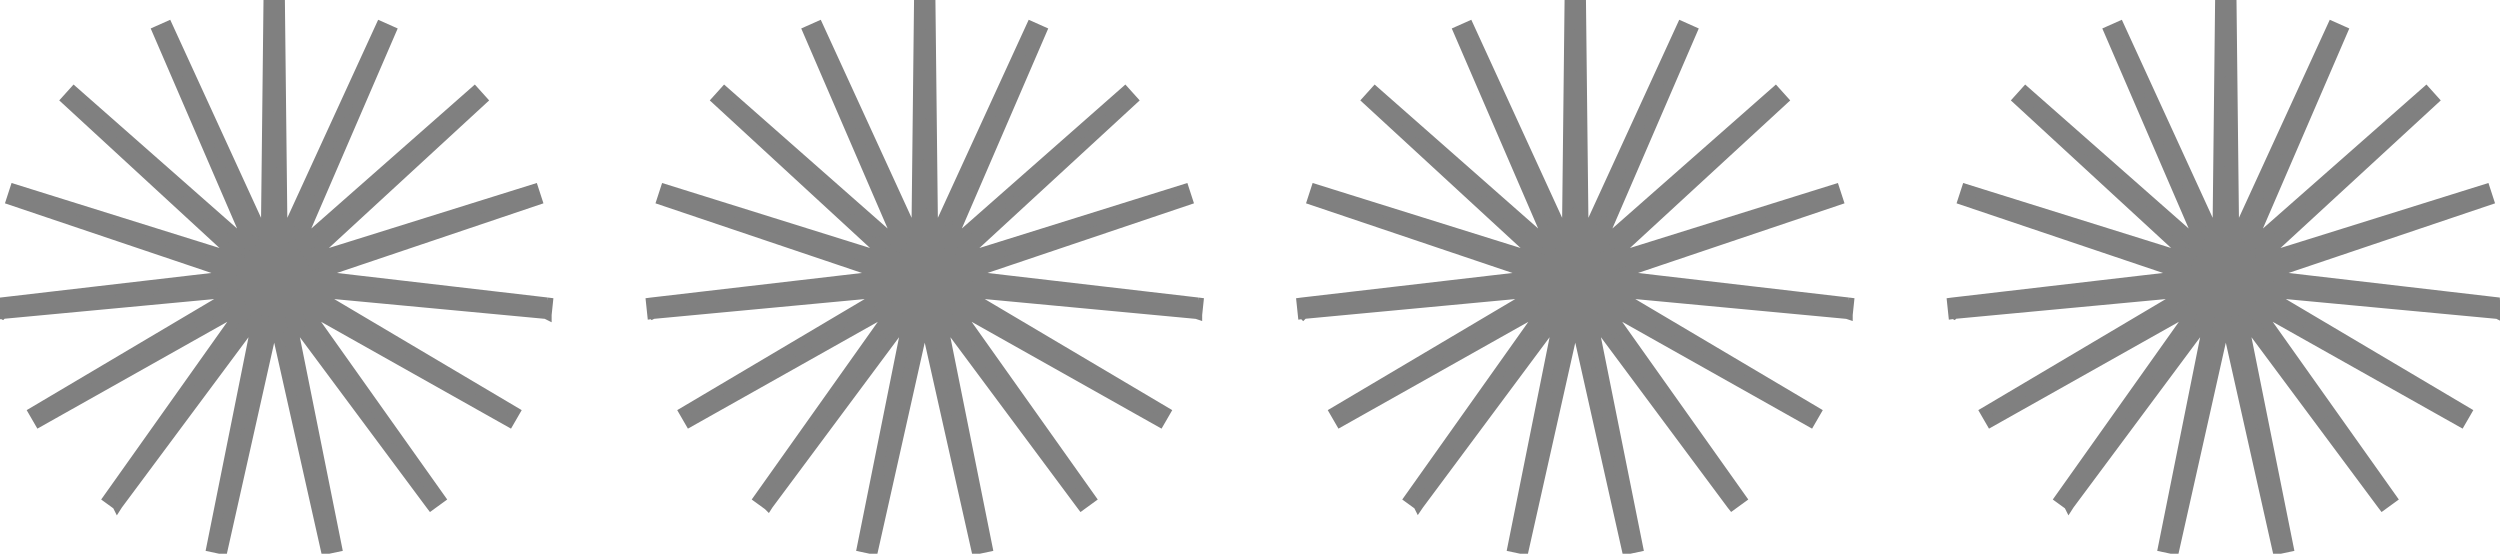
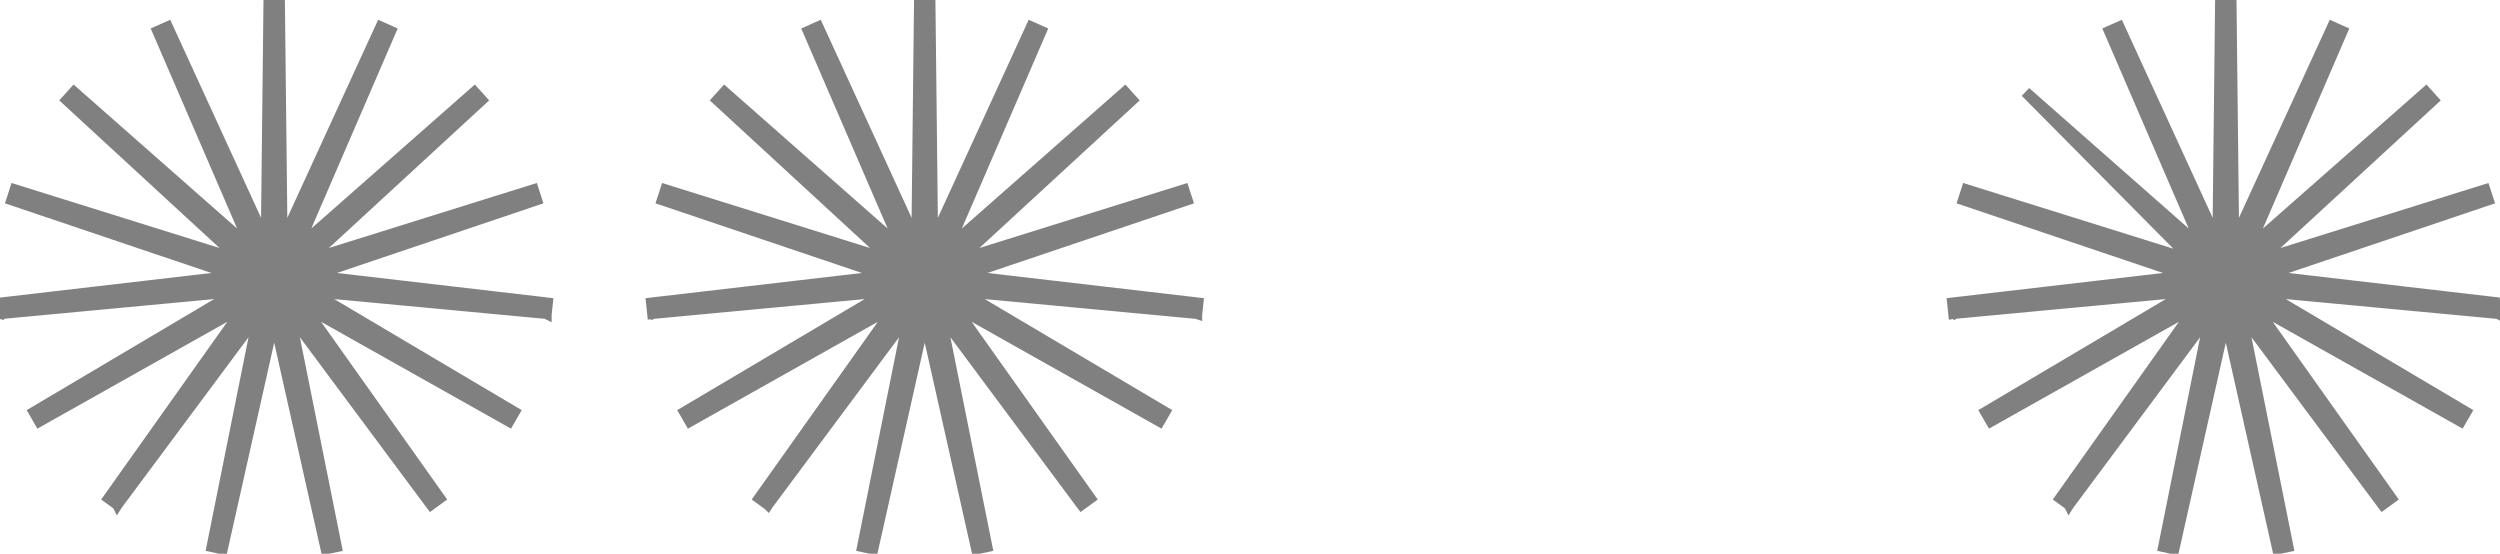
<svg xmlns="http://www.w3.org/2000/svg" width="465" height="103" viewBox="0 0 465 103" fill="none">
  <path d="M52 0.989L52.491 44.984L70.835 4.992L72.661 5.806L55.215 46.198L88.239 17.124L89.578 18.61L57.21 48.414L99.205 35.286L99.823 37.188L58.132 51.25L101.795 56.333L101.814 56.335H101.813L101.836 56.338L101.627 58.326L101.605 58.323V58.324L101.603 58.323L57.82 54.216L95.677 76.64L94.677 78.371L56.328 56.798L81.793 92.681L80.175 93.856L80.161 93.838L80.148 93.821L53.916 58.55L62.584 101.688L60.628 102.104L51 59.169L41.372 102.104L39.416 101.688L48.083 58.55L21.851 93.821L21.839 93.839L21.838 93.838L21.825 93.856L20.207 92.681L45.671 56.798L7.323 78.371L6.323 76.64L44.179 54.216L0.396 58.323L0.395 58.324L0.394 58.323L0.373 58.326L0.164 56.338L0.186 56.335L0.204 56.333L43.867 51.25L2.177 37.188L2.795 35.286L44.789 48.414L12.422 18.61L13.761 17.124L46.784 46.198L29.339 5.806L31.165 4.992L49.508 44.984L50 0.989H52Z" fill="#808080" stroke="#808080" stroke-width="2" />
  <path d="M173 0.989L173.491 44.984L191.835 4.992L193.661 5.806L176.215 46.198L209.239 17.124L210.578 18.61L178.21 48.414L220.205 35.286L220.823 37.188L179.132 51.25L222.795 56.333L222.814 56.335H222.813L222.836 56.338L222.627 58.326L222.605 58.323V58.324L222.603 58.323L178.82 54.216L216.677 76.64L215.677 78.371L177.328 56.798L202.793 92.681L201.175 93.856L201.161 93.838L201.148 93.821L174.916 58.55L183.584 101.688L181.628 102.104L172 59.169L162.372 102.104L160.416 101.688L169.083 58.55L142.851 93.821L142.839 93.839L142.838 93.838L142.825 93.856L141.207 92.681L166.671 56.798L128.323 78.371L127.323 76.64L165.179 54.216L121.396 58.323L121.395 58.324L121.394 58.323L121.373 58.326L121.164 56.338L121.186 56.335L121.204 56.333L164.867 51.25L123.177 37.188L123.795 35.286L165.789 48.414L133.422 18.61L134.761 17.124L167.784 46.198L150.339 5.806L152.165 4.992L170.508 44.984L171 0.989H173Z" fill="#808080" stroke="#808080" stroke-width="2" />
-   <path d="M294 0.989L294.491 44.984L312.835 4.992L314.661 5.806L297.215 46.198L330.239 17.124L331.578 18.61L299.21 48.414L341.205 35.286L341.823 37.188L300.132 51.25L343.795 56.333L343.814 56.335H343.813L343.836 56.338L343.627 58.326L343.605 58.323V58.324L343.603 58.323L299.82 54.216L337.677 76.64L336.677 78.371L298.328 56.798L323.793 92.681L322.175 93.856L322.161 93.838L322.148 93.821L295.916 58.55L304.584 101.688L302.628 102.104L293 59.169L283.372 102.104L281.416 101.688L290.083 58.55L263.851 93.821L263.839 93.839L263.838 93.838L263.825 93.856L262.207 92.681L287.671 56.798L249.323 78.371L248.323 76.64L286.179 54.216L242.396 58.323L242.395 58.324L242.394 58.323L242.373 58.326L242.164 56.338L242.186 56.335L242.204 56.333L285.867 51.25L244.177 37.188L244.795 35.286L286.789 48.414L254.422 18.61L255.761 17.124L288.784 46.198L271.339 5.806L273.165 4.992L291.508 44.984L292 0.989H294Z" fill="#808080" stroke="#808080" stroke-width="2" />
-   <path d="M415 0.989L415.491 44.984L433.835 4.992L435.661 5.806L418.215 46.198L451.239 17.124L452.578 18.61L420.21 48.414L462.205 35.286L462.823 37.188L421.132 51.25L464.795 56.333L464.814 56.335H464.813L464.836 56.338L464.627 58.326L464.605 58.323V58.324L464.603 58.323L420.82 54.216L458.677 76.64L457.677 78.371L419.328 56.798L444.793 92.681L443.175 93.856L443.161 93.838L443.148 93.821L416.916 58.55L425.584 101.688L423.628 102.104L414 59.169L404.372 102.104L402.416 101.688L411.083 58.55L384.851 93.821L384.839 93.839L384.838 93.838L384.825 93.856L383.207 92.681L408.671 56.798L370.323 78.371L369.323 76.64L407.179 54.216L363.396 58.323L363.395 58.324L363.394 58.323L363.373 58.326L363.164 56.338L363.186 56.335L363.204 56.333L406.867 51.25L365.177 37.188L365.795 35.286L407.789 48.414L375.422 18.61L376.761 17.124L409.784 46.198L392.339 5.806L394.165 4.992L412.508 44.984L413 0.989H415Z" fill="#808080" stroke="#808080" stroke-width="2" />
+   <path d="M415 0.989L415.491 44.984L433.835 4.992L435.661 5.806L418.215 46.198L451.239 17.124L452.578 18.61L420.21 48.414L462.205 35.286L462.823 37.188L421.132 51.25L464.795 56.333L464.814 56.335H464.813L464.836 56.338L464.627 58.326L464.605 58.323V58.324L464.603 58.323L420.82 54.216L458.677 76.64L457.677 78.371L419.328 56.798L444.793 92.681L443.175 93.856L443.161 93.838L443.148 93.821L416.916 58.55L425.584 101.688L423.628 102.104L414 59.169L404.372 102.104L402.416 101.688L411.083 58.55L384.851 93.821L384.839 93.839L384.838 93.838L384.825 93.856L383.207 92.681L408.671 56.798L370.323 78.371L369.323 76.64L407.179 54.216L363.396 58.323L363.395 58.324L363.394 58.323L363.373 58.326L363.164 56.338L363.186 56.335L363.204 56.333L406.867 51.25L365.177 37.188L365.795 35.286L407.789 48.414L376.761 17.124L409.784 46.198L392.339 5.806L394.165 4.992L412.508 44.984L413 0.989H415Z" fill="#808080" stroke="#808080" stroke-width="2" />
</svg>